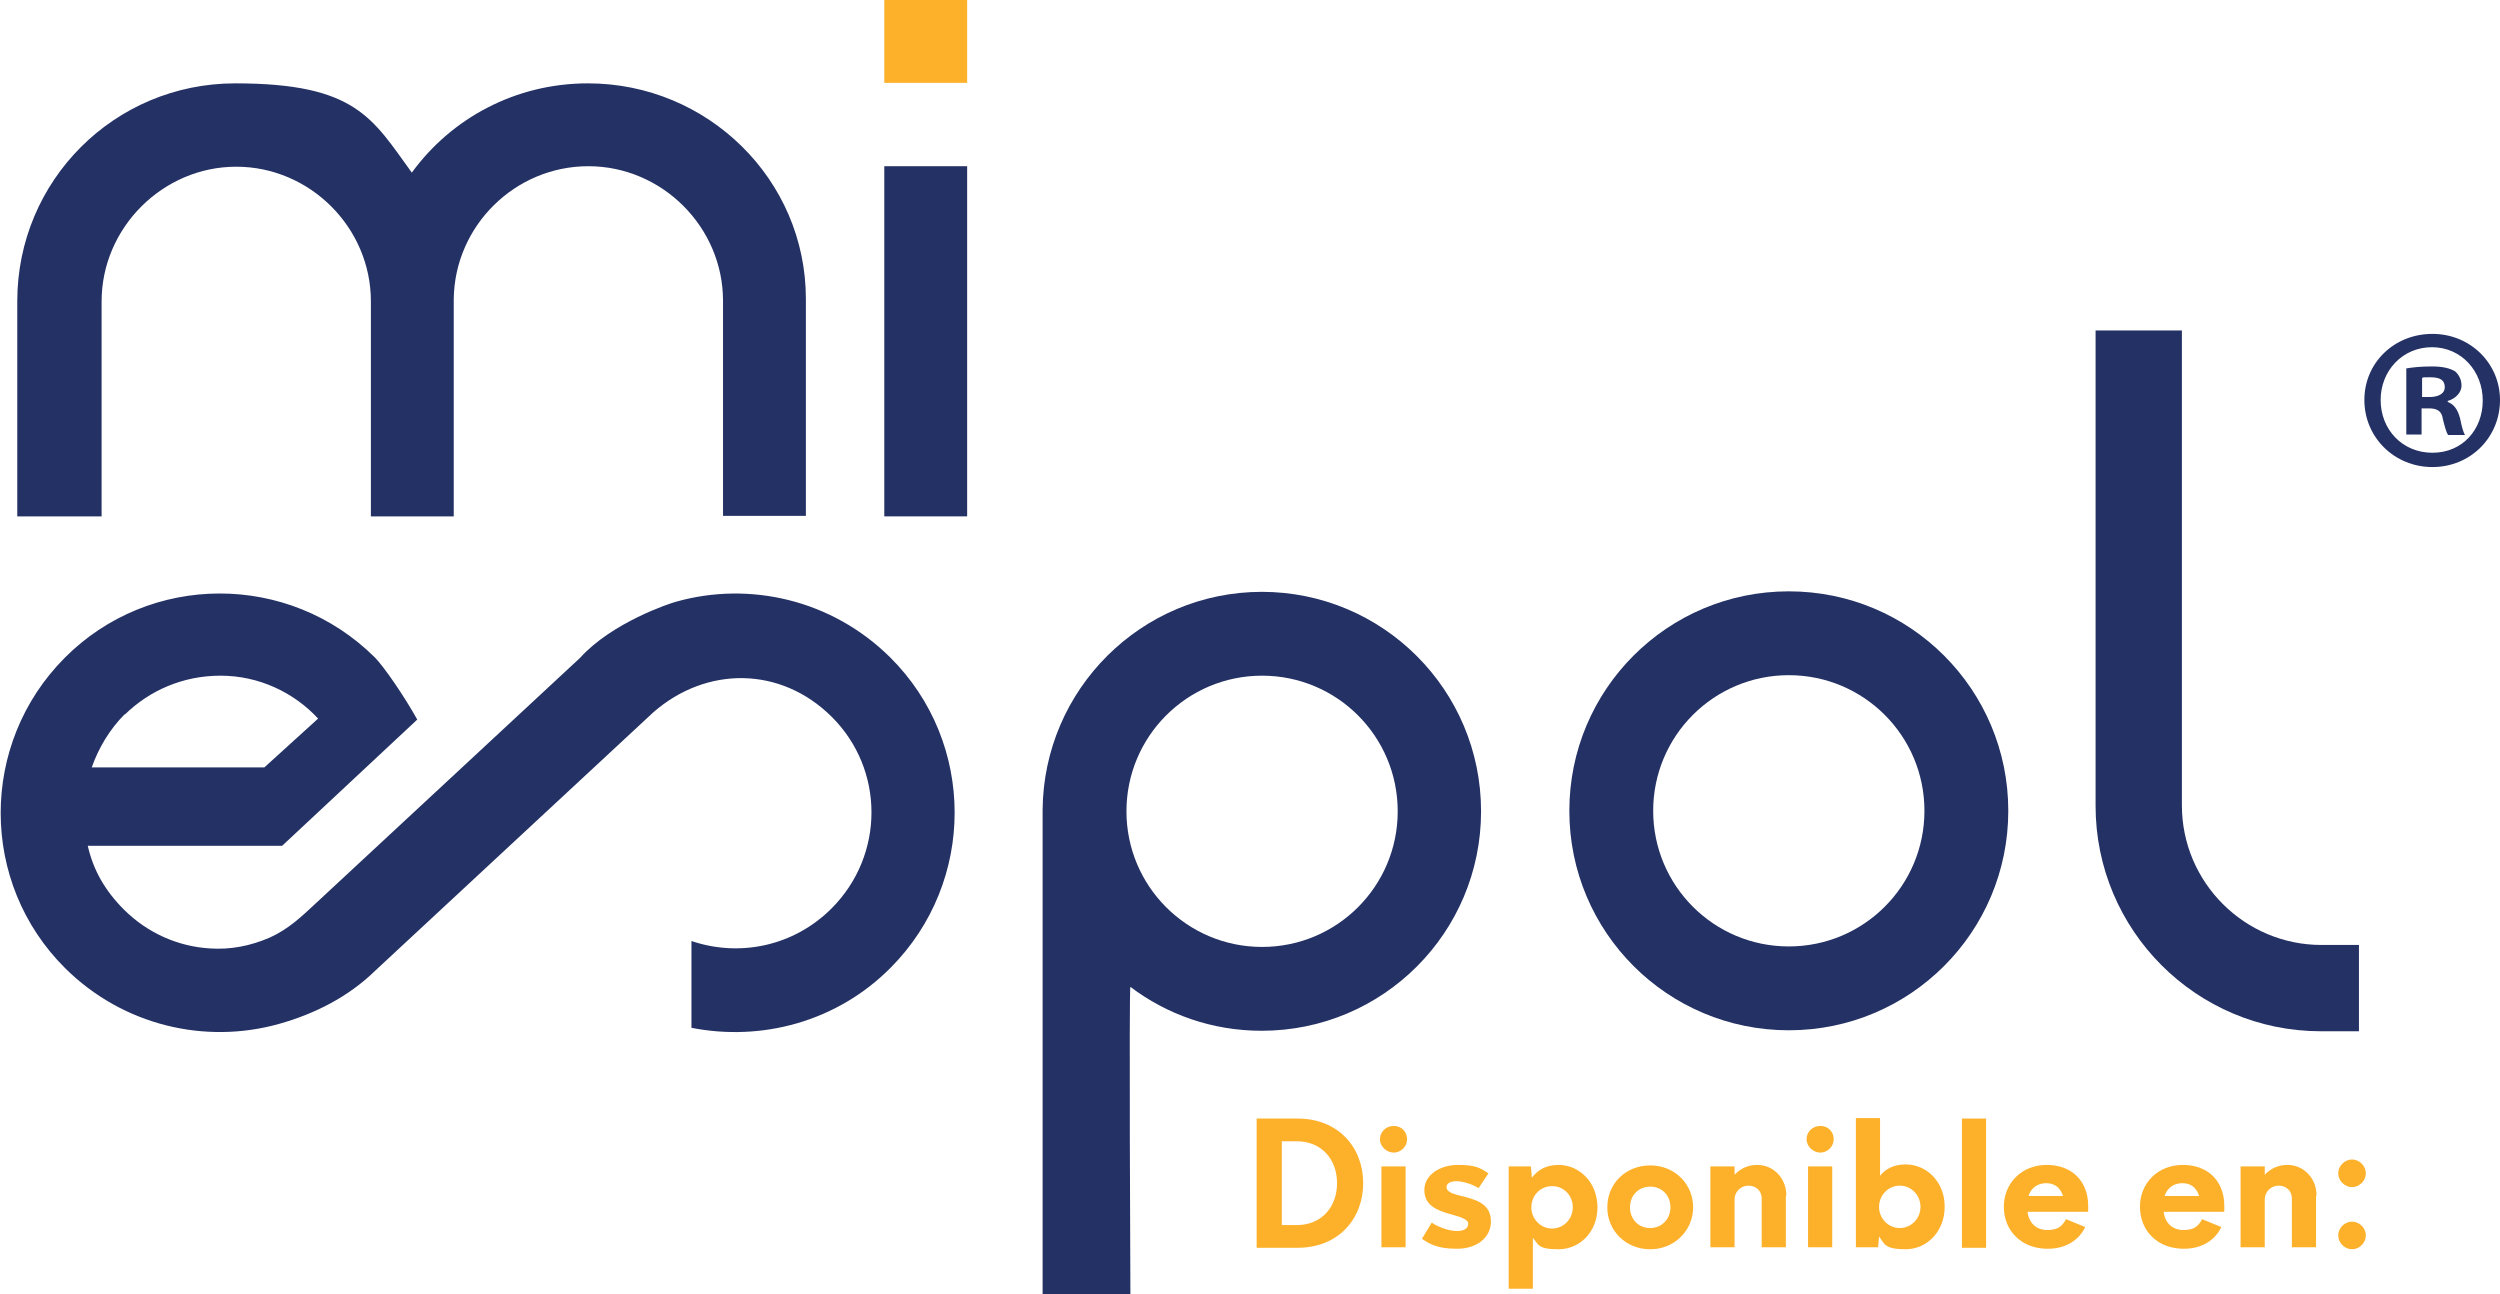
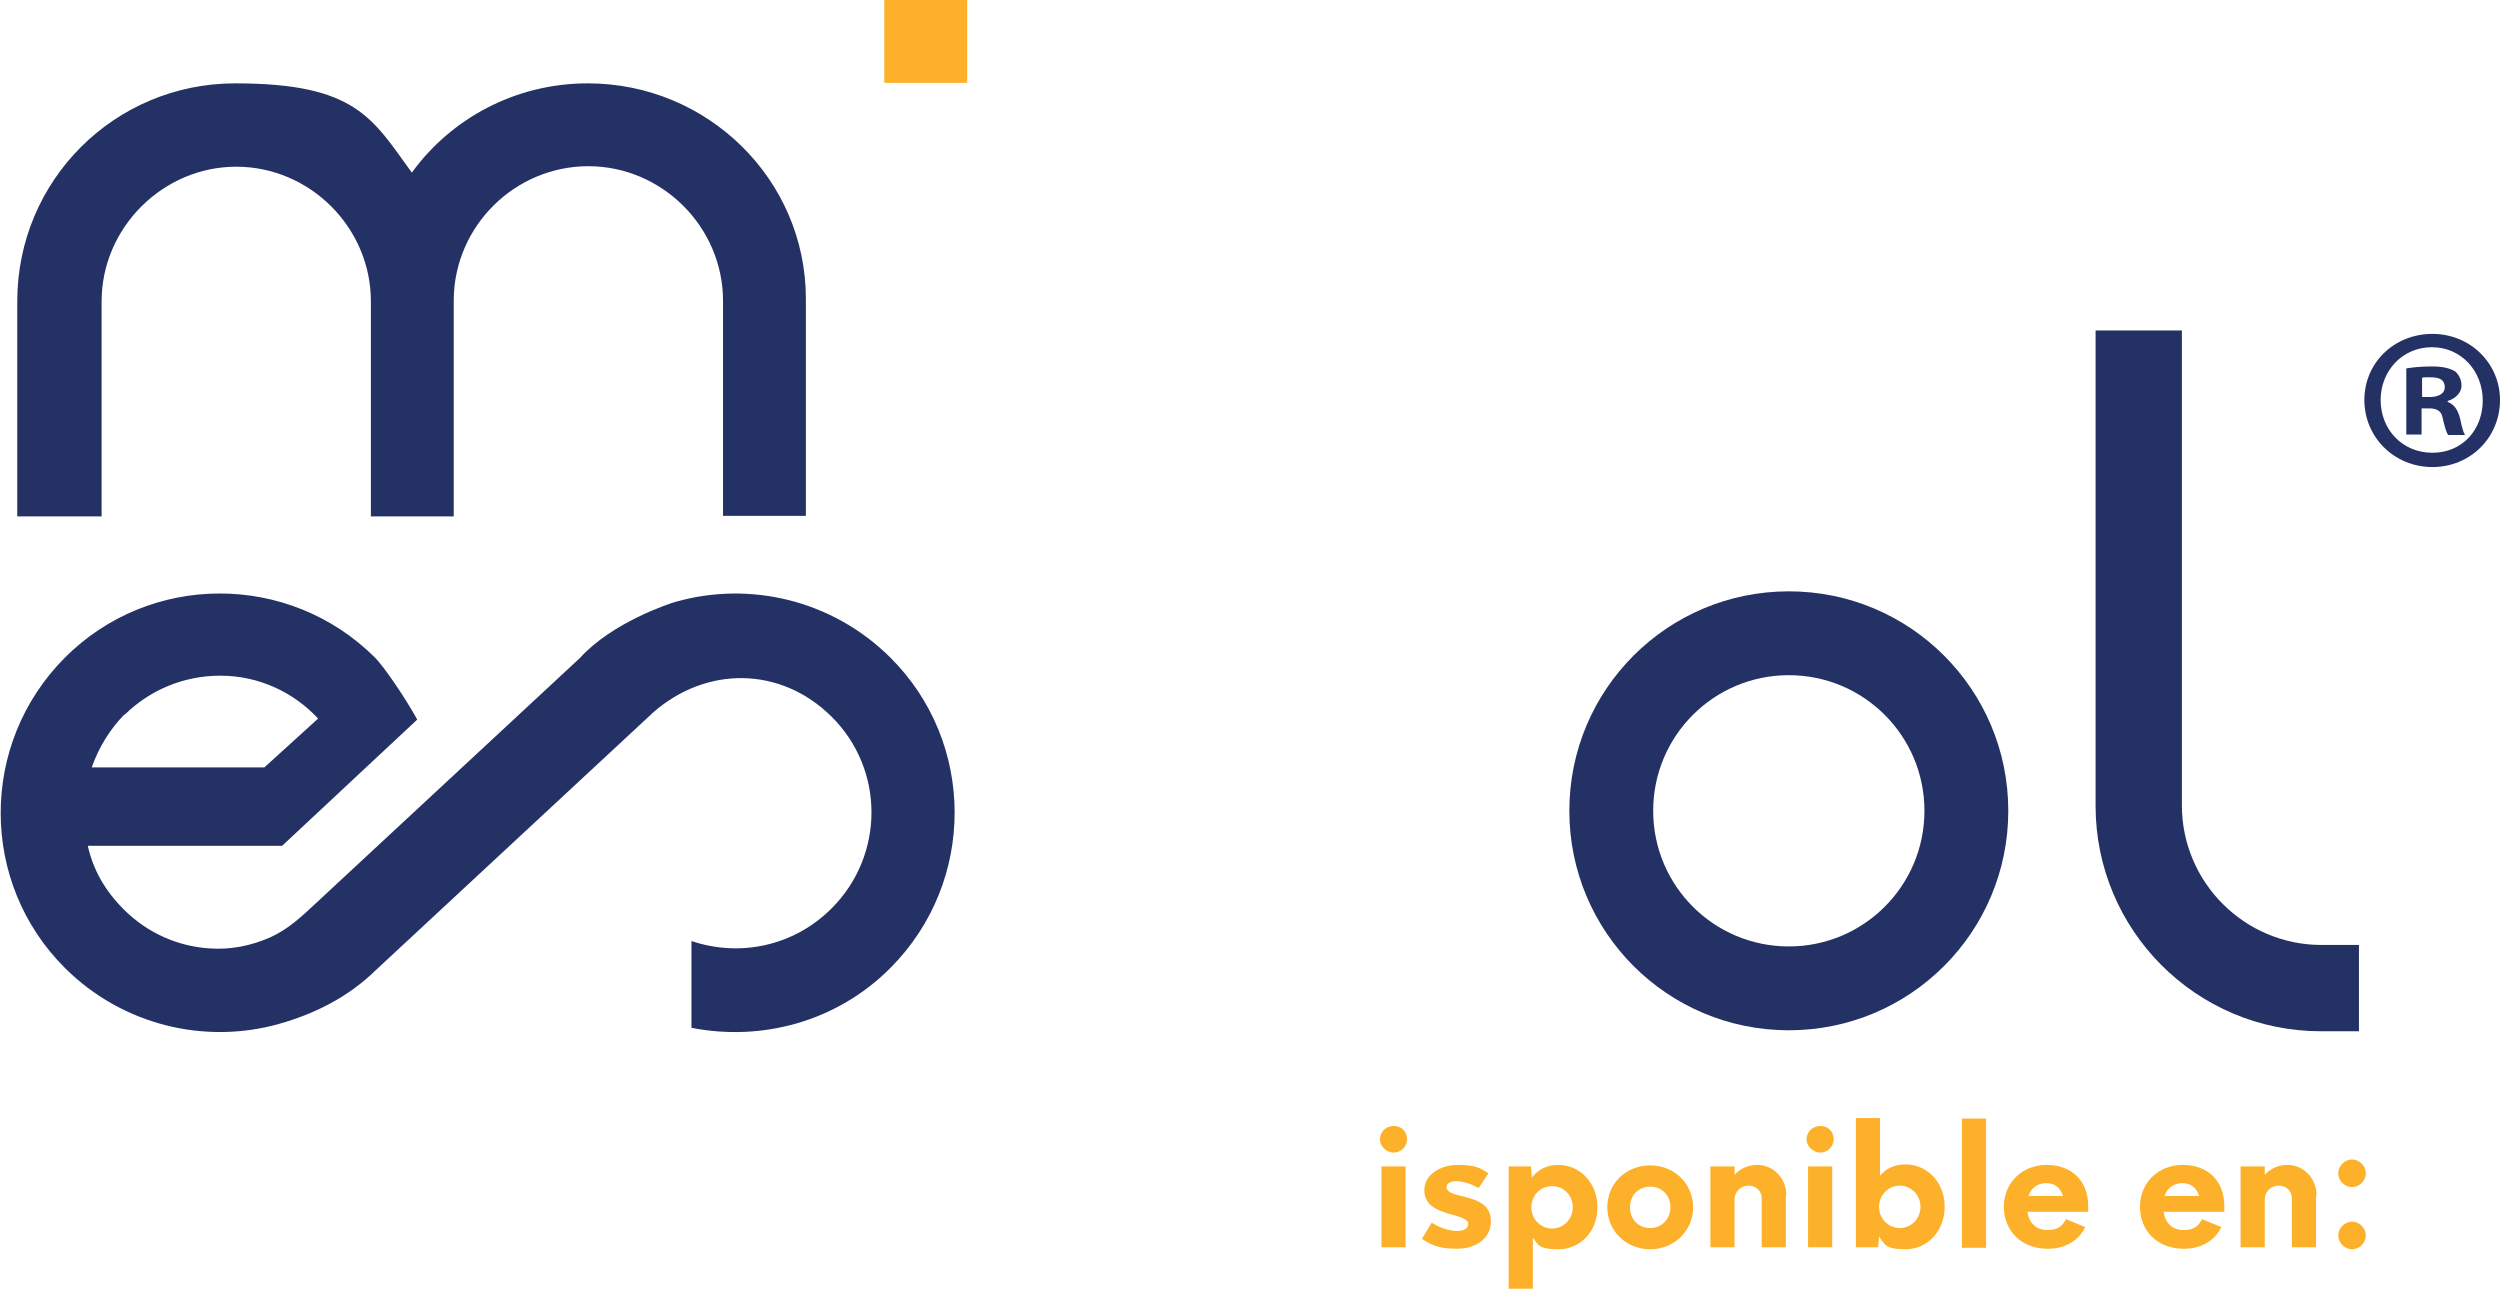
<svg xmlns="http://www.w3.org/2000/svg" id="Layer_1" data-name="Layer 1" version="1.1" viewBox="0 0 506.9 262.4">
  <defs>
    <style>
      .cls-1 {
        fill: #fdb029;
      }

      .cls-1, .cls-2 {
        stroke-width: 0px;
      }

      .cls-2 {
        fill: #243165;
      }
    </style>
  </defs>
  <g>
    <g>
      <rect class="cls-1" x="179.3" width="16.8" height="16.8" />
-       <rect class="cls-2" x="179.3" y="33.7" width="16.8" height="71" />
    </g>
    <path class="cls-2" d="M163.4,60.5v44.1h-16.8v-43.6c0-15-12.4-27.3-27.3-27.3s-27.1,12.1-27.3,26.9v44.1h-16.8v-43.6c0-15-12.4-27.3-27.3-27.3s-27.3,12.4-27.3,27.3v43.6H3.5v-43.6c0-24.5,19.7-44.2,44.2-44.2s27.8,7.1,35.8,18.1c8-11,21-18.1,35.7-18.1,24.3,0,44.2,19.5,44.2,43.7Z" />
    <g>
      <path class="cls-2" d="M362.7,119.9c-24.6,0-44.5,19.9-44.5,44.5s19.9,44.5,44.5,44.5,44.5-19.9,44.5-44.5-19.9-44.5-44.5-44.5ZM362.7,191.9c-15.2,0-27.5-12.3-27.5-27.5s12.3-27.5,27.5-27.5,27.5,12.3,27.5,27.5-12.3,27.5-27.5,27.5Z" />
      <g>
-         <path class="cls-2" d="M255.9,120c-24.5,0-44.3,19.8-44.5,44.2h0v98.2h17.8s-.3-62.5,0-62.3c7.4,5.6,16.6,8.9,26.6,8.9,24.6,0,44.5-19.9,44.5-44.5s-19.9-44.5-44.5-44.5ZM255.9,192c-15.2,0-27.5-12.3-27.5-27.5s12.3-27.5,27.5-27.5,27.5,12.3,27.5,27.5-12.3,27.5-27.5,27.5Z" />
        <polygon class="cls-2" points="59.9 183.2 59.9 183.2 59.9 183.2 59.9 183.2" />
        <path class="cls-2" d="M470.7,191.6h0c-15.6,0-28.3-12.7-28.3-28.3v-96.3h-17.5v96.4h0c0,25.2,20.4,45.7,45.7,45.7h0s0,0,0,0h0c.7,0-5.7,0,7.7,0v-17.5h-7.7Z" />
      </g>
      <path class="cls-2" d="M180.5,133.3c-11.8-11.7-28.5-15.5-43.4-11.3-1.2.3-13,4.2-19.5,11.4l-53.4,49.6c-3,2.8-5.7,5.4-9.5,7.1-3.9,1.7-8,2.5-12.2,2.2-6.4-.4-12.6-3.1-17.4-7.9-3.8-3.8-6.2-8-7.3-12.9h39.4l27.4-25.6c-2.6-4.7-6.8-10.8-8.6-12.6-17.4-17.3-45.6-17.3-62.9.1-17.3,17.4-17.3,45.6.1,62.9,11.8,11.7,28.5,15.5,43.4,11.3,7.1-2,14-5.4,19.6-10.9l56.3-52.3c10.8-9.4,25.8-9.3,36.1.9,10.8,10.7,10.8,28.1,0,38.9-7.7,7.7-18.7,9.9-28.4,6.6v17.6c14.2,2.8,29.5-1.2,40.4-12.2,17.3-17.4,17.3-45.6-.1-62.9ZM25.3,144.9c5-4.9,11.8-7.9,19.4-7.9h0c7.8,0,14.9,3.4,19.8,8.7l-10.9,9.9H18.6c1.4-4,3.7-7.8,6.7-10.8Z" />
    </g>
    <path class="cls-2" d="M506.9,81.1c0,7.6-6,13.6-13.7,13.6s-13.8-6-13.8-13.6,6.1-13.4,13.8-13.4,13.7,6,13.7,13.4ZM482.7,81.1c0,6,4.4,10.7,10.5,10.7s10.2-4.7,10.2-10.6-4.3-10.8-10.3-10.8-10.4,4.8-10.4,10.7ZM491,88.1h-3.1v-13.4c1.2-.2,2.9-.4,5.2-.4s3.7.4,4.7,1c.7.6,1.3,1.6,1.3,2.9s-1.1,2.6-2.8,3.1v.2c1.3.5,2,1.5,2.5,3.3.4,2,.7,2.9,1,3.4h-3.4c-.4-.5-.7-1.7-1.1-3.3-.2-1.5-1.1-2.1-2.8-2.1h-1.5v5.4ZM491.1,80.5h1.5c1.7,0,3.1-.6,3.1-2s-.9-2-2.9-2-1.4,0-1.7.2v3.8Z" />
  </g>
  <g>
-     <path class="cls-1" d="M254.8,226.8h8.3c8.3,0,13.3,5.9,13.3,13.1s-5,13.1-13.3,13.1h-8.3v-26.2ZM262.9,248.4c5.1,0,8.2-3.7,8.2-8.5s-3.1-8.5-8.2-8.5h-3v17h3Z" />
    <path class="cls-1" d="M279.8,231c0-1.5,1.2-2.7,2.8-2.7s2.7,1.2,2.7,2.7-1.3,2.7-2.7,2.7-2.8-1.2-2.8-2.7ZM280.1,236.5h4.9v16.4h-4.9v-16.4Z" />
    <path class="cls-1" d="M288.3,251.2l2-3.3c1.3.9,3.5,1.7,5.1,1.7s2.3-.6,2.3-1.5-1.7-1.4-3.9-2c-2.4-.7-5-1.7-5-4.8s3.2-5.1,6.8-5.1,4.5.6,6.2,1.7l-2,3c-1.3-.8-3.2-1.4-4.5-1.4s-2,.5-2,1.2c0,1.2,1.9,1.5,3.8,2,3.1.8,5.2,1.9,5.2,5s-2.7,5.5-6.9,5.5-5.7-1.1-7.2-2.1Z" />
    <path class="cls-1" d="M323.9,244.8c0,5-3.6,8.5-7.9,8.5s-4-1-5.2-2.3v10.3h-4.9v-24.8h4.5l.2,2.3c1.1-1.5,2.8-2.6,5.4-2.6,4.3,0,7.9,3.6,7.9,8.6ZM318.9,244.8c0-2.4-1.8-4.3-4.2-4.3s-4.2,1.9-4.2,4.3,1.9,4.3,4.2,4.3,4.2-1.9,4.2-4.3Z" />
    <path class="cls-1" d="M325.9,244.8c0-4.8,3.7-8.5,8.7-8.5s8.7,3.8,8.7,8.5-3.8,8.5-8.7,8.5-8.7-3.7-8.7-8.5ZM338.7,244.8c0-2.5-1.8-4.2-4.1-4.2s-4.1,1.7-4.1,4.2,1.8,4.2,4.1,4.2,4.1-1.8,4.1-4.2Z" />
    <path class="cls-1" d="M362.1,242.4v10.5h-4.9v-9.9c0-1.6-1.2-2.6-2.7-2.6s-2.8,1.2-2.8,2.8v9.7h-4.9v-16.4h4.9v1.7c1.2-1.3,2.8-2,4.6-2,3.3,0,5.9,2.7,5.9,6.2Z" />
    <path class="cls-1" d="M366.3,231c0-1.5,1.2-2.7,2.8-2.7s2.7,1.2,2.7,2.7-1.3,2.7-2.7,2.7-2.8-1.2-2.8-2.7ZM366.6,236.5h4.9v16.4h-4.9v-16.4Z" />
    <path class="cls-1" d="M394.3,244.7c0,5-3.6,8.6-7.9,8.6s-4.3-1.1-5.4-2.6l-.2,2.2h-4.5v-26.2h4.9v11.7c1.1-1.4,2.8-2.3,5.2-2.3,4.3,0,7.9,3.6,7.9,8.5ZM389.4,244.7c0-2.4-1.9-4.3-4.2-4.3s-4.2,1.9-4.2,4.3,1.9,4.3,4.2,4.3,4.2-1.9,4.2-4.3Z" />
    <path class="cls-1" d="M397.8,226.8h4.9v26.2h-4.9v-26.2Z" />
    <path class="cls-1" d="M423.3,245.7h-12.2c.3,2.4,1.9,3.7,4,3.7s3-.7,3.8-2.2l3.9,1.6c-1.3,2.7-4,4.4-7.6,4.4-5.4,0-8.9-3.7-8.9-8.5s3.6-8.5,8.7-8.5,8.4,3.3,8.4,8.3v1.1ZM411.3,242.5h7c-.5-1.6-1.6-2.6-3.4-2.6s-3.1,1-3.6,2.6Z" />
    <path class="cls-1" d="M450.9,245.7h-12.2c.3,2.4,1.9,3.7,4,3.7s3-.7,3.8-2.2l3.9,1.6c-1.3,2.7-4,4.4-7.6,4.4-5.4,0-8.9-3.7-8.9-8.5s3.6-8.5,8.7-8.5,8.4,3.3,8.4,8.3v1.1ZM438.9,242.5h7c-.5-1.6-1.6-2.6-3.4-2.6s-3.1,1-3.6,2.6Z" />
    <path class="cls-1" d="M469.6,242.4v10.5h-4.9v-9.9c0-1.6-1.2-2.6-2.7-2.6s-2.8,1.2-2.8,2.8v9.7h-4.9v-16.4h4.9v1.7c1.2-1.3,2.8-2,4.6-2,3.3,0,5.9,2.7,5.9,6.2Z" />
    <path class="cls-1" d="M474.1,237.9c0-1.5,1.3-2.8,2.8-2.8s2.8,1.3,2.8,2.8-1.3,2.8-2.8,2.8-2.8-1.3-2.8-2.8ZM474.1,250.5c0-1.5,1.3-2.8,2.8-2.8s2.8,1.3,2.8,2.8-1.3,2.8-2.8,2.8-2.8-1.3-2.8-2.8Z" />
  </g>
</svg>